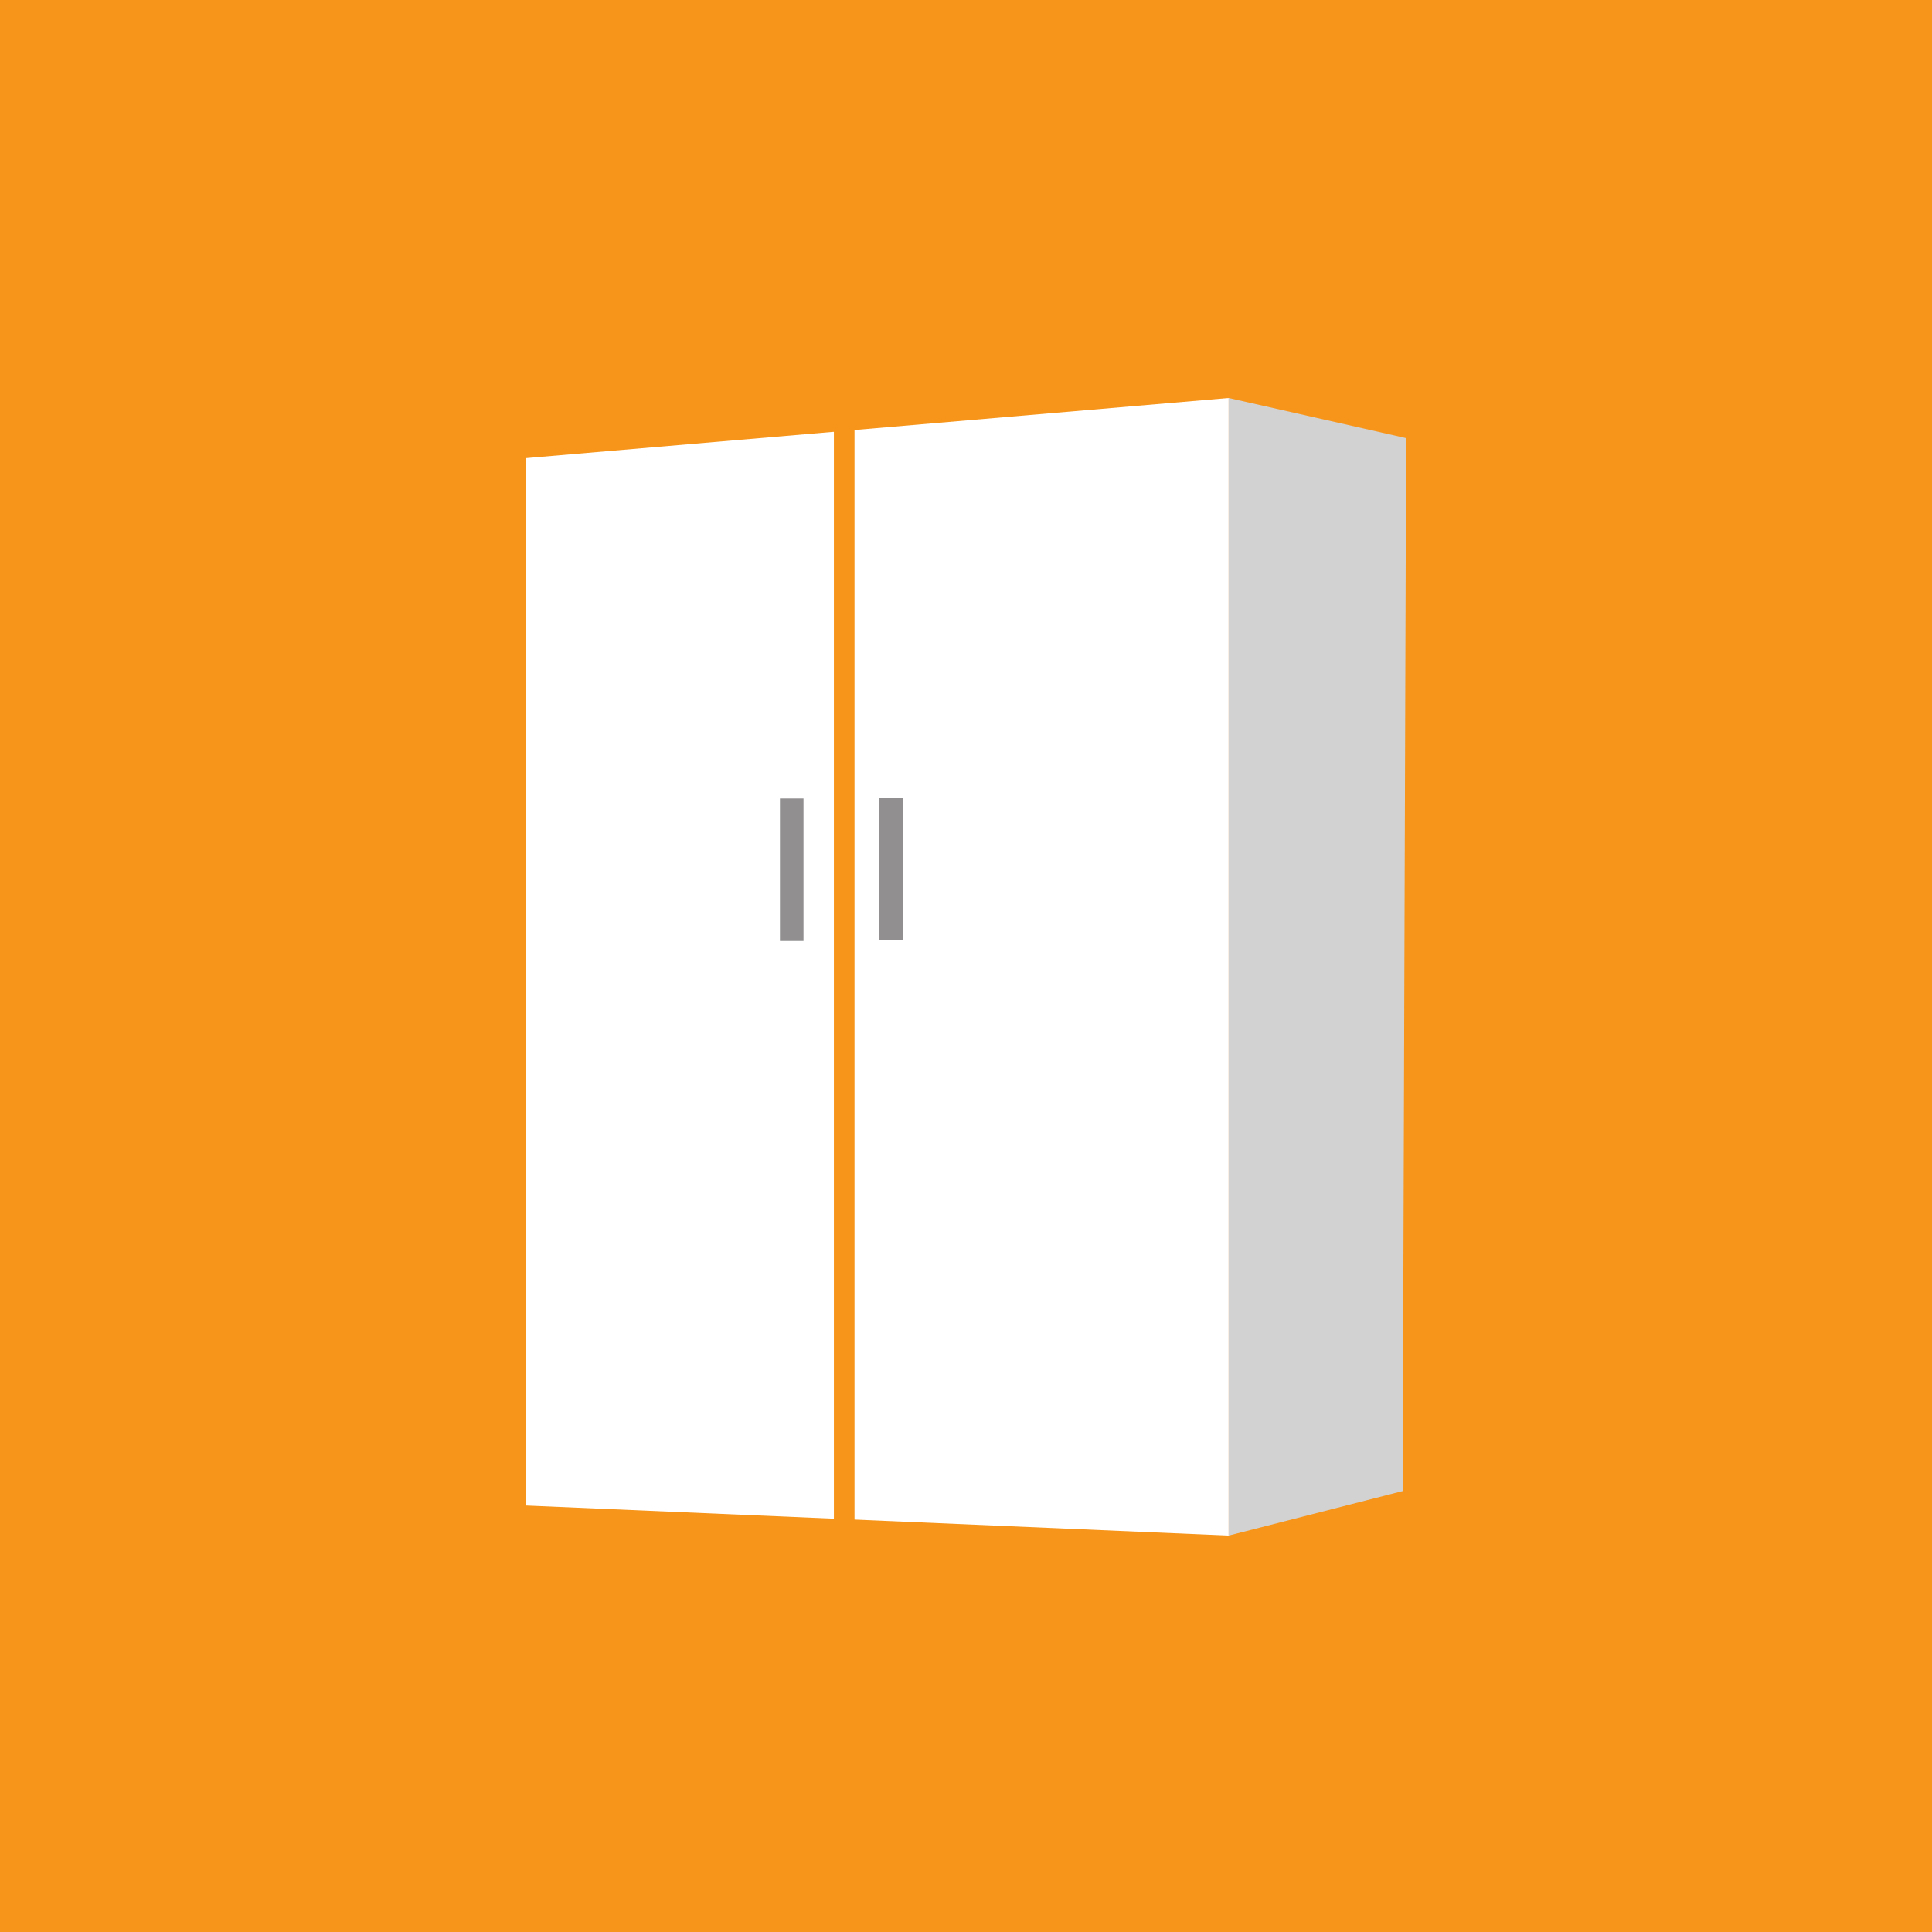
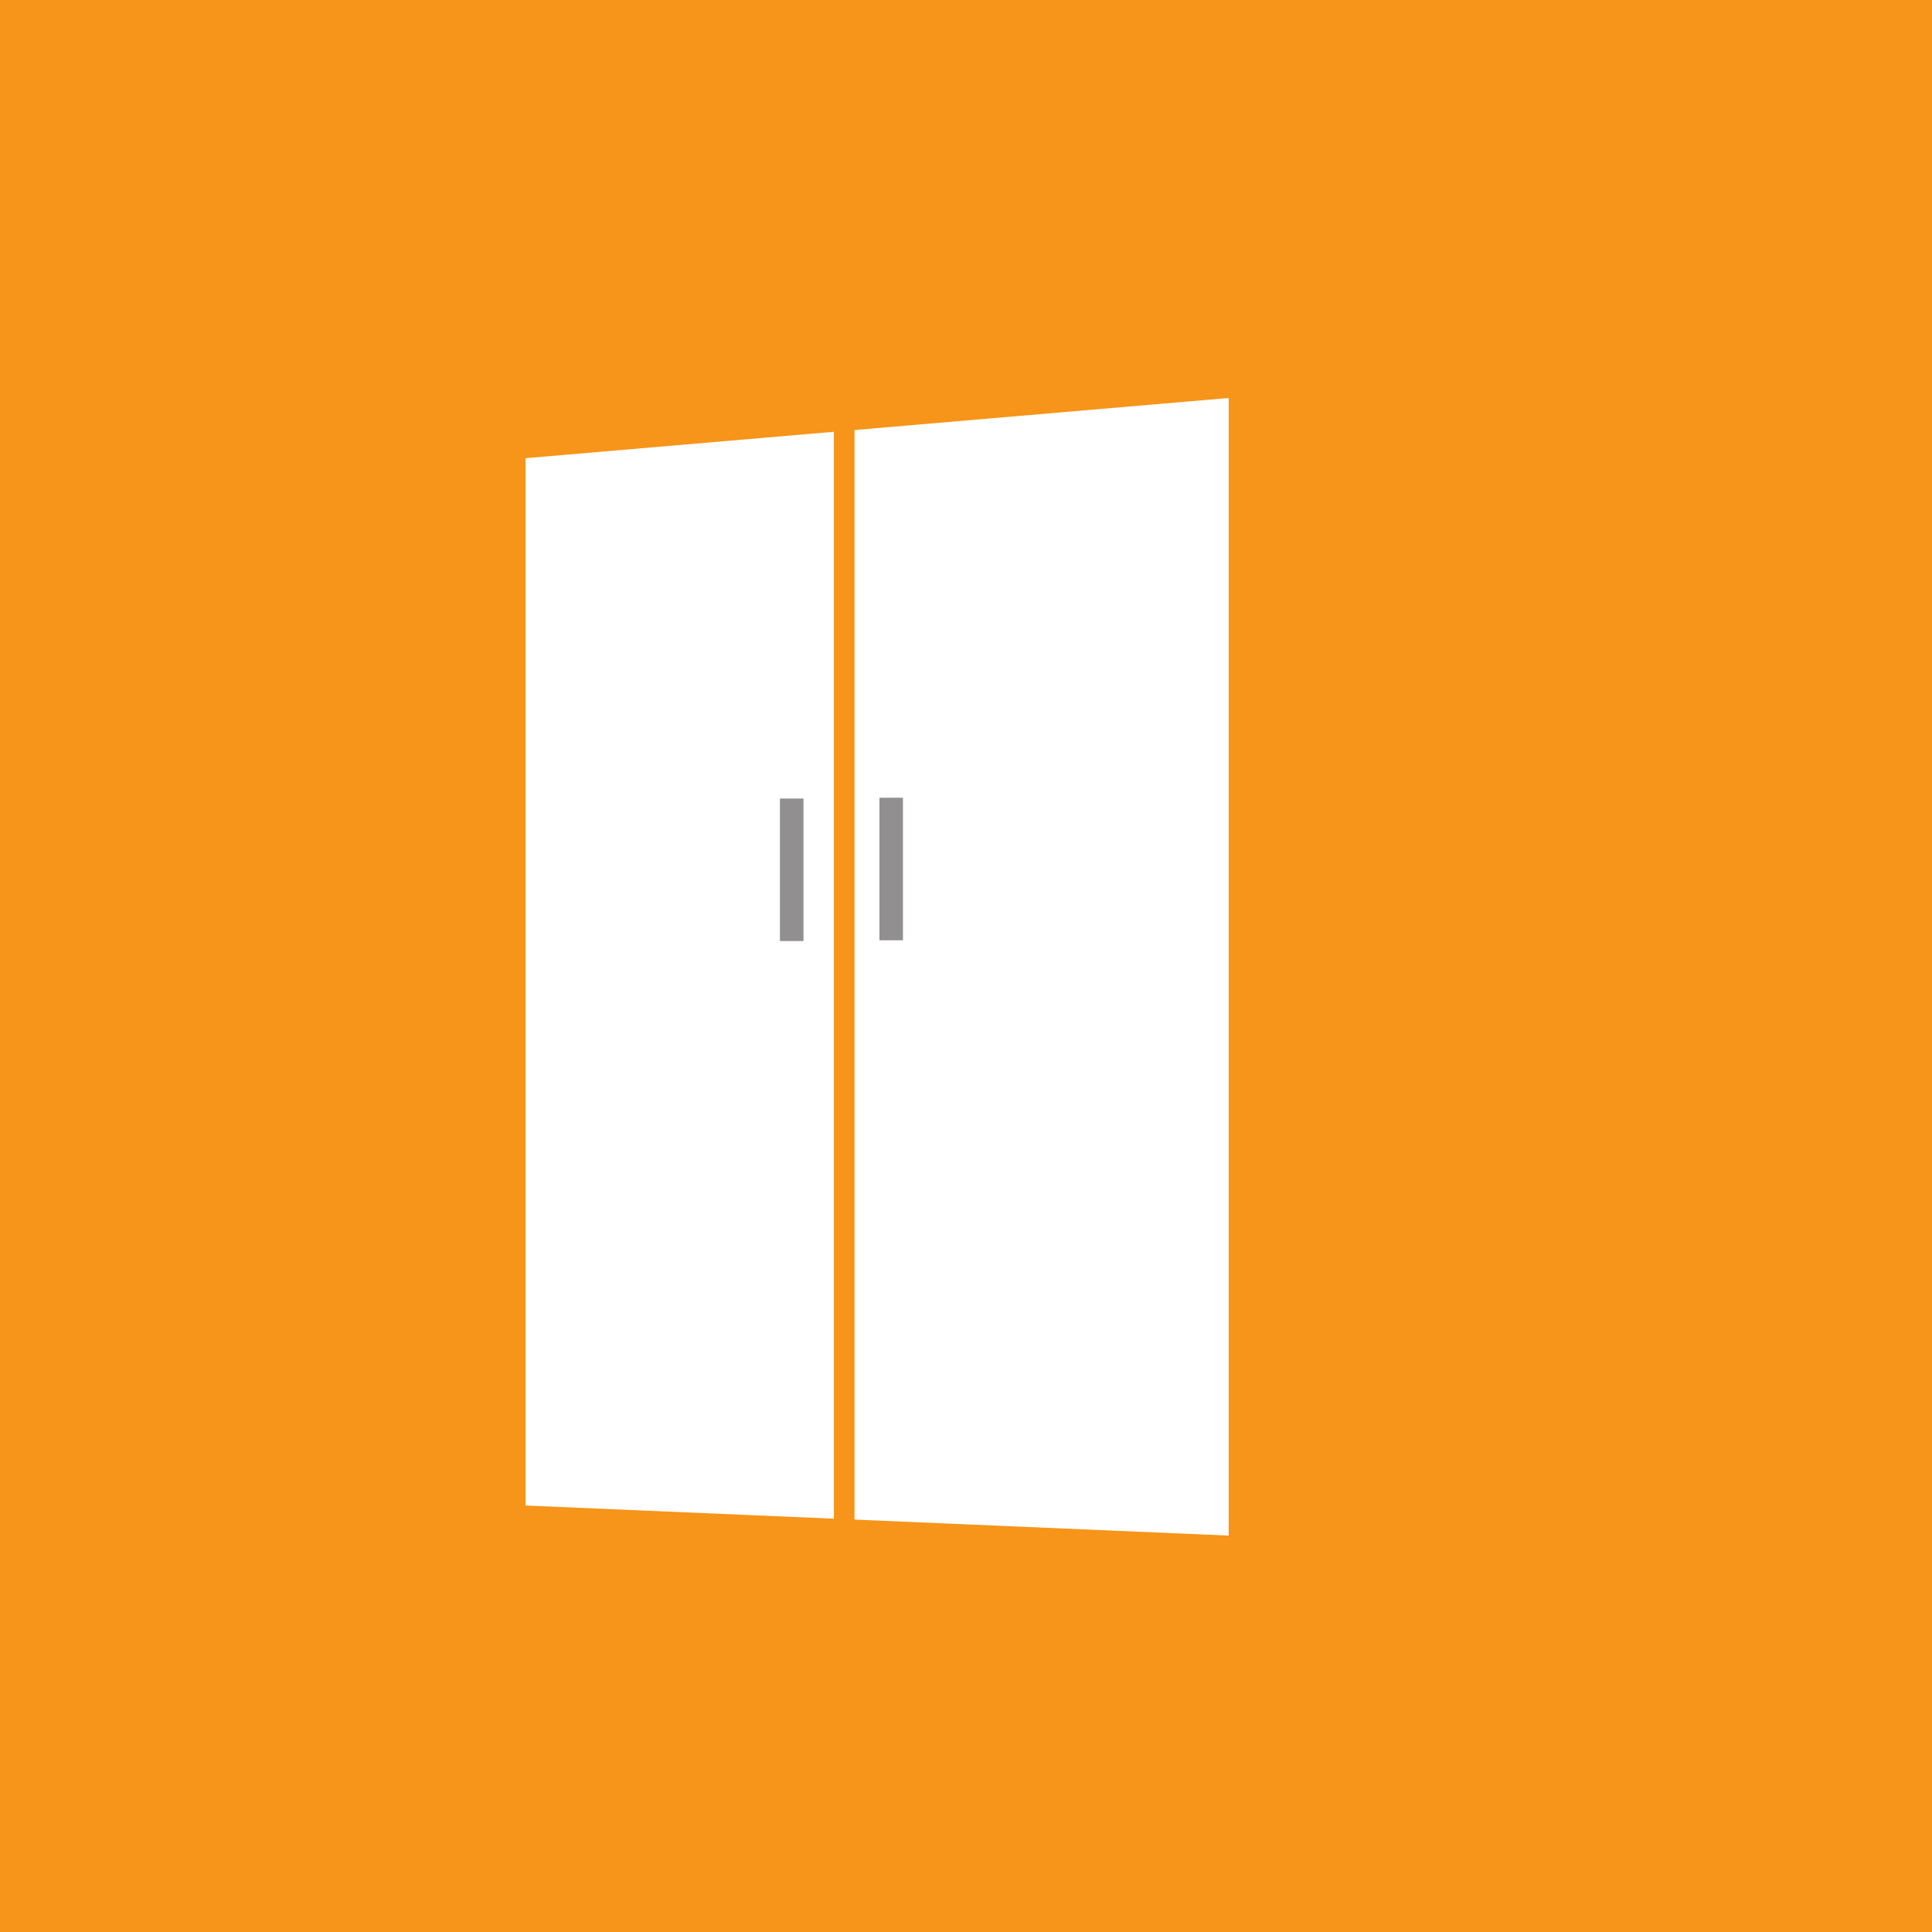
<svg xmlns="http://www.w3.org/2000/svg" xmlns:ns1="http://www.inkscape.org/namespaces/inkscape" xmlns:ns2="http://sodipodi.sourceforge.net/DTD/sodipodi-0.dtd" width="250" height="250" viewBox="0 0 66.146 66.146" version="1.1" id="svg1" ns1:version="1.3 (0e150ed6c4, 2023-07-21)" ns2:docname="interieur.svg">
  <ns2:namedview id="namedview1" pagecolor="#ffffff" bordercolor="#000000" borderopacity="0.25" ns1:showpageshadow="2" ns1:pageopacity="0.0" ns1:pagecheckerboard="0" ns1:deskcolor="#d1d1d1" ns1:document-units="mm" ns1:zoom="2.8649832" ns1:cx="91.972617" ns1:cy="120.41956" ns1:window-width="1920" ns1:window-height="1008" ns1:window-x="0" ns1:window-y="0" ns1:window-maximized="1" ns1:current-layer="layer1" />
  <defs id="defs1" />
  <g ns1:label="Layer 1" ns1:groupmode="layer" id="layer1">
    <rect style="fill:#f6951a;fill-opacity:1;stroke-width:0.936" id="rect1" width="66.146" height="66.146" x="0" y="0" />
    <path id="path57" d="m 17.992,15.687 24.074,-2.061 V 52.574 L 17.992,51.544 v -35.857" style="fill:#ffffff;fill-opacity:1;fill-rule:nonzero;stroke:none;stroke-width:0.071" />
-     <path id="path58" d="m 48.141,15 -6.075,-1.374 v 38.948 l 5.958,-1.525 0.117,-36.05" style="fill:#d3d2d2;fill-opacity:1;fill-rule:nonzero;stroke:none;stroke-width:0.071" />
-     <path id="path59" d="m 27.509,27.339 h -0.806 v 4.88 H 27.509 V 27.339" style="fill:#918f90;fill-opacity:1;fill-rule:nonzero;stroke:none;stroke-width:0.071" />
+     <path id="path59" d="m 27.509,27.339 h -0.806 v 4.88 H 27.509 " style="fill:#918f90;fill-opacity:1;fill-rule:nonzero;stroke:none;stroke-width:0.071" />
    <path id="path60" d="m 30.915,27.312 h -0.805 v 4.88 h 0.805 v -4.88" style="fill:#918f90;fill-opacity:1;fill-rule:nonzero;stroke:none;stroke-width:0.071" />
    <path id="path61" d="m 29.256,52.095 h -0.706 V 14.646 h 0.706 v 37.448" style="fill:#f6951a;fill-opacity:1;fill-rule:nonzero;stroke:none;stroke-width:0.071" />
  </g>
</svg>